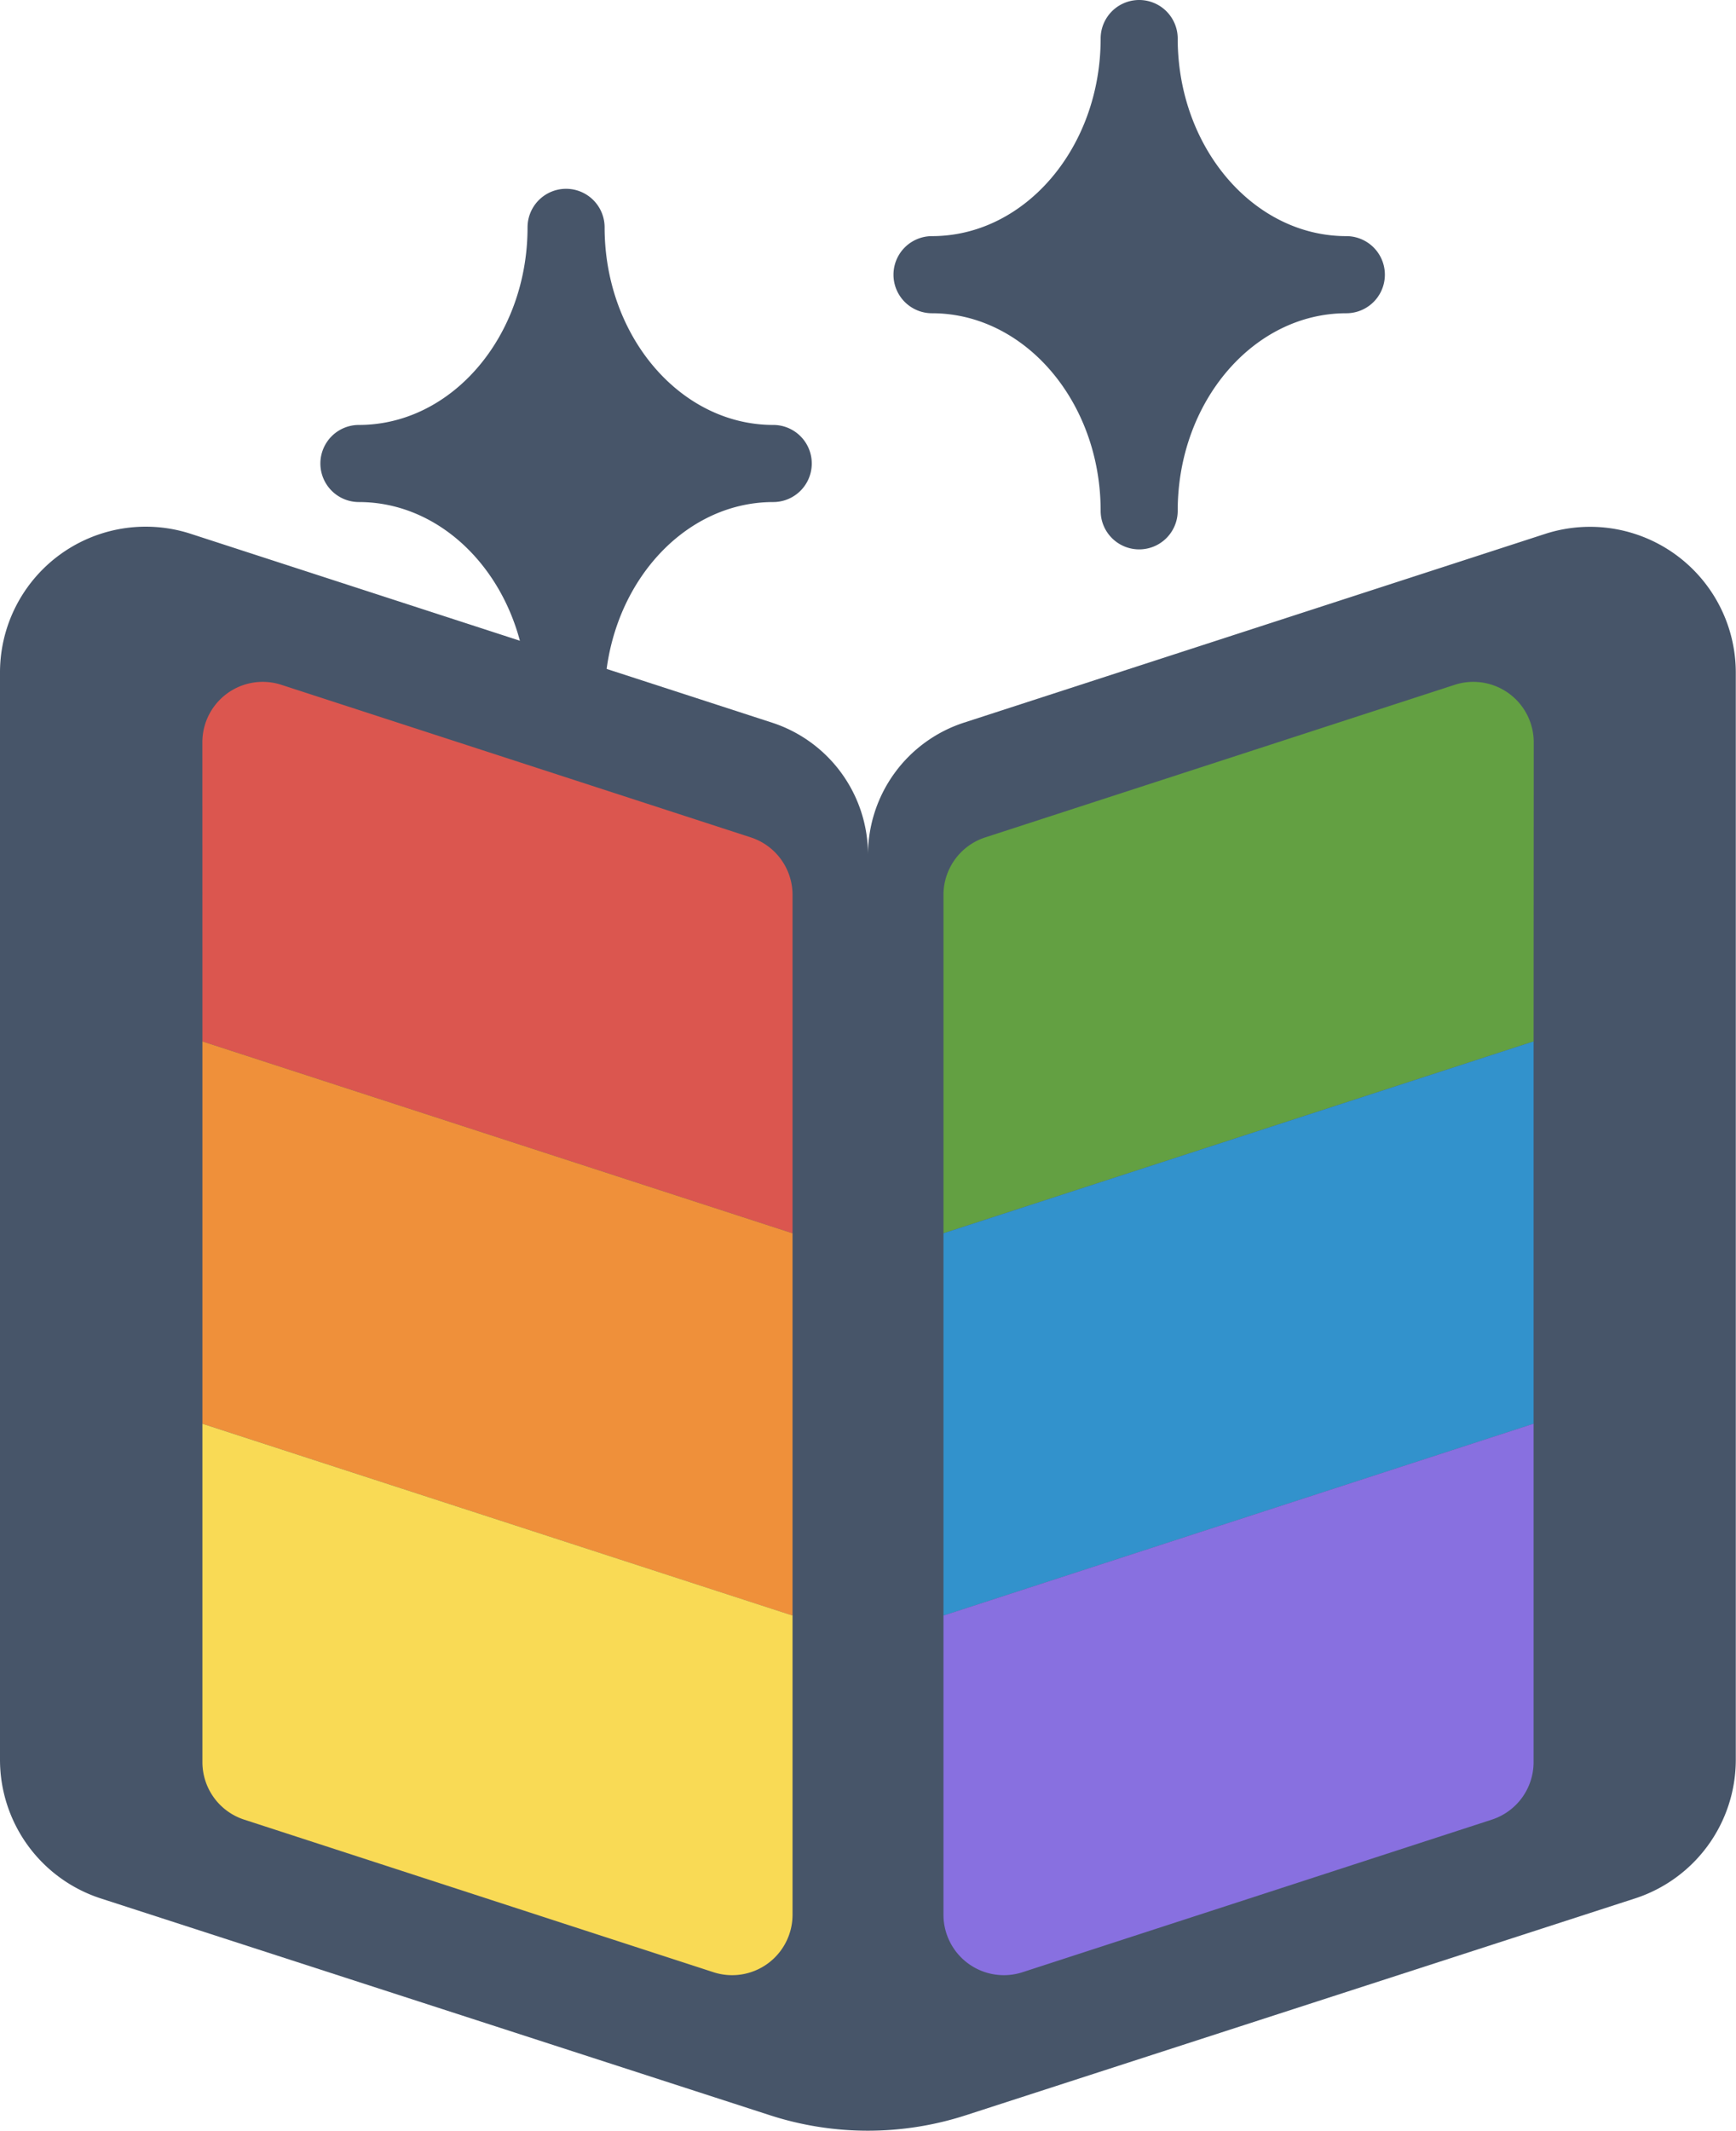
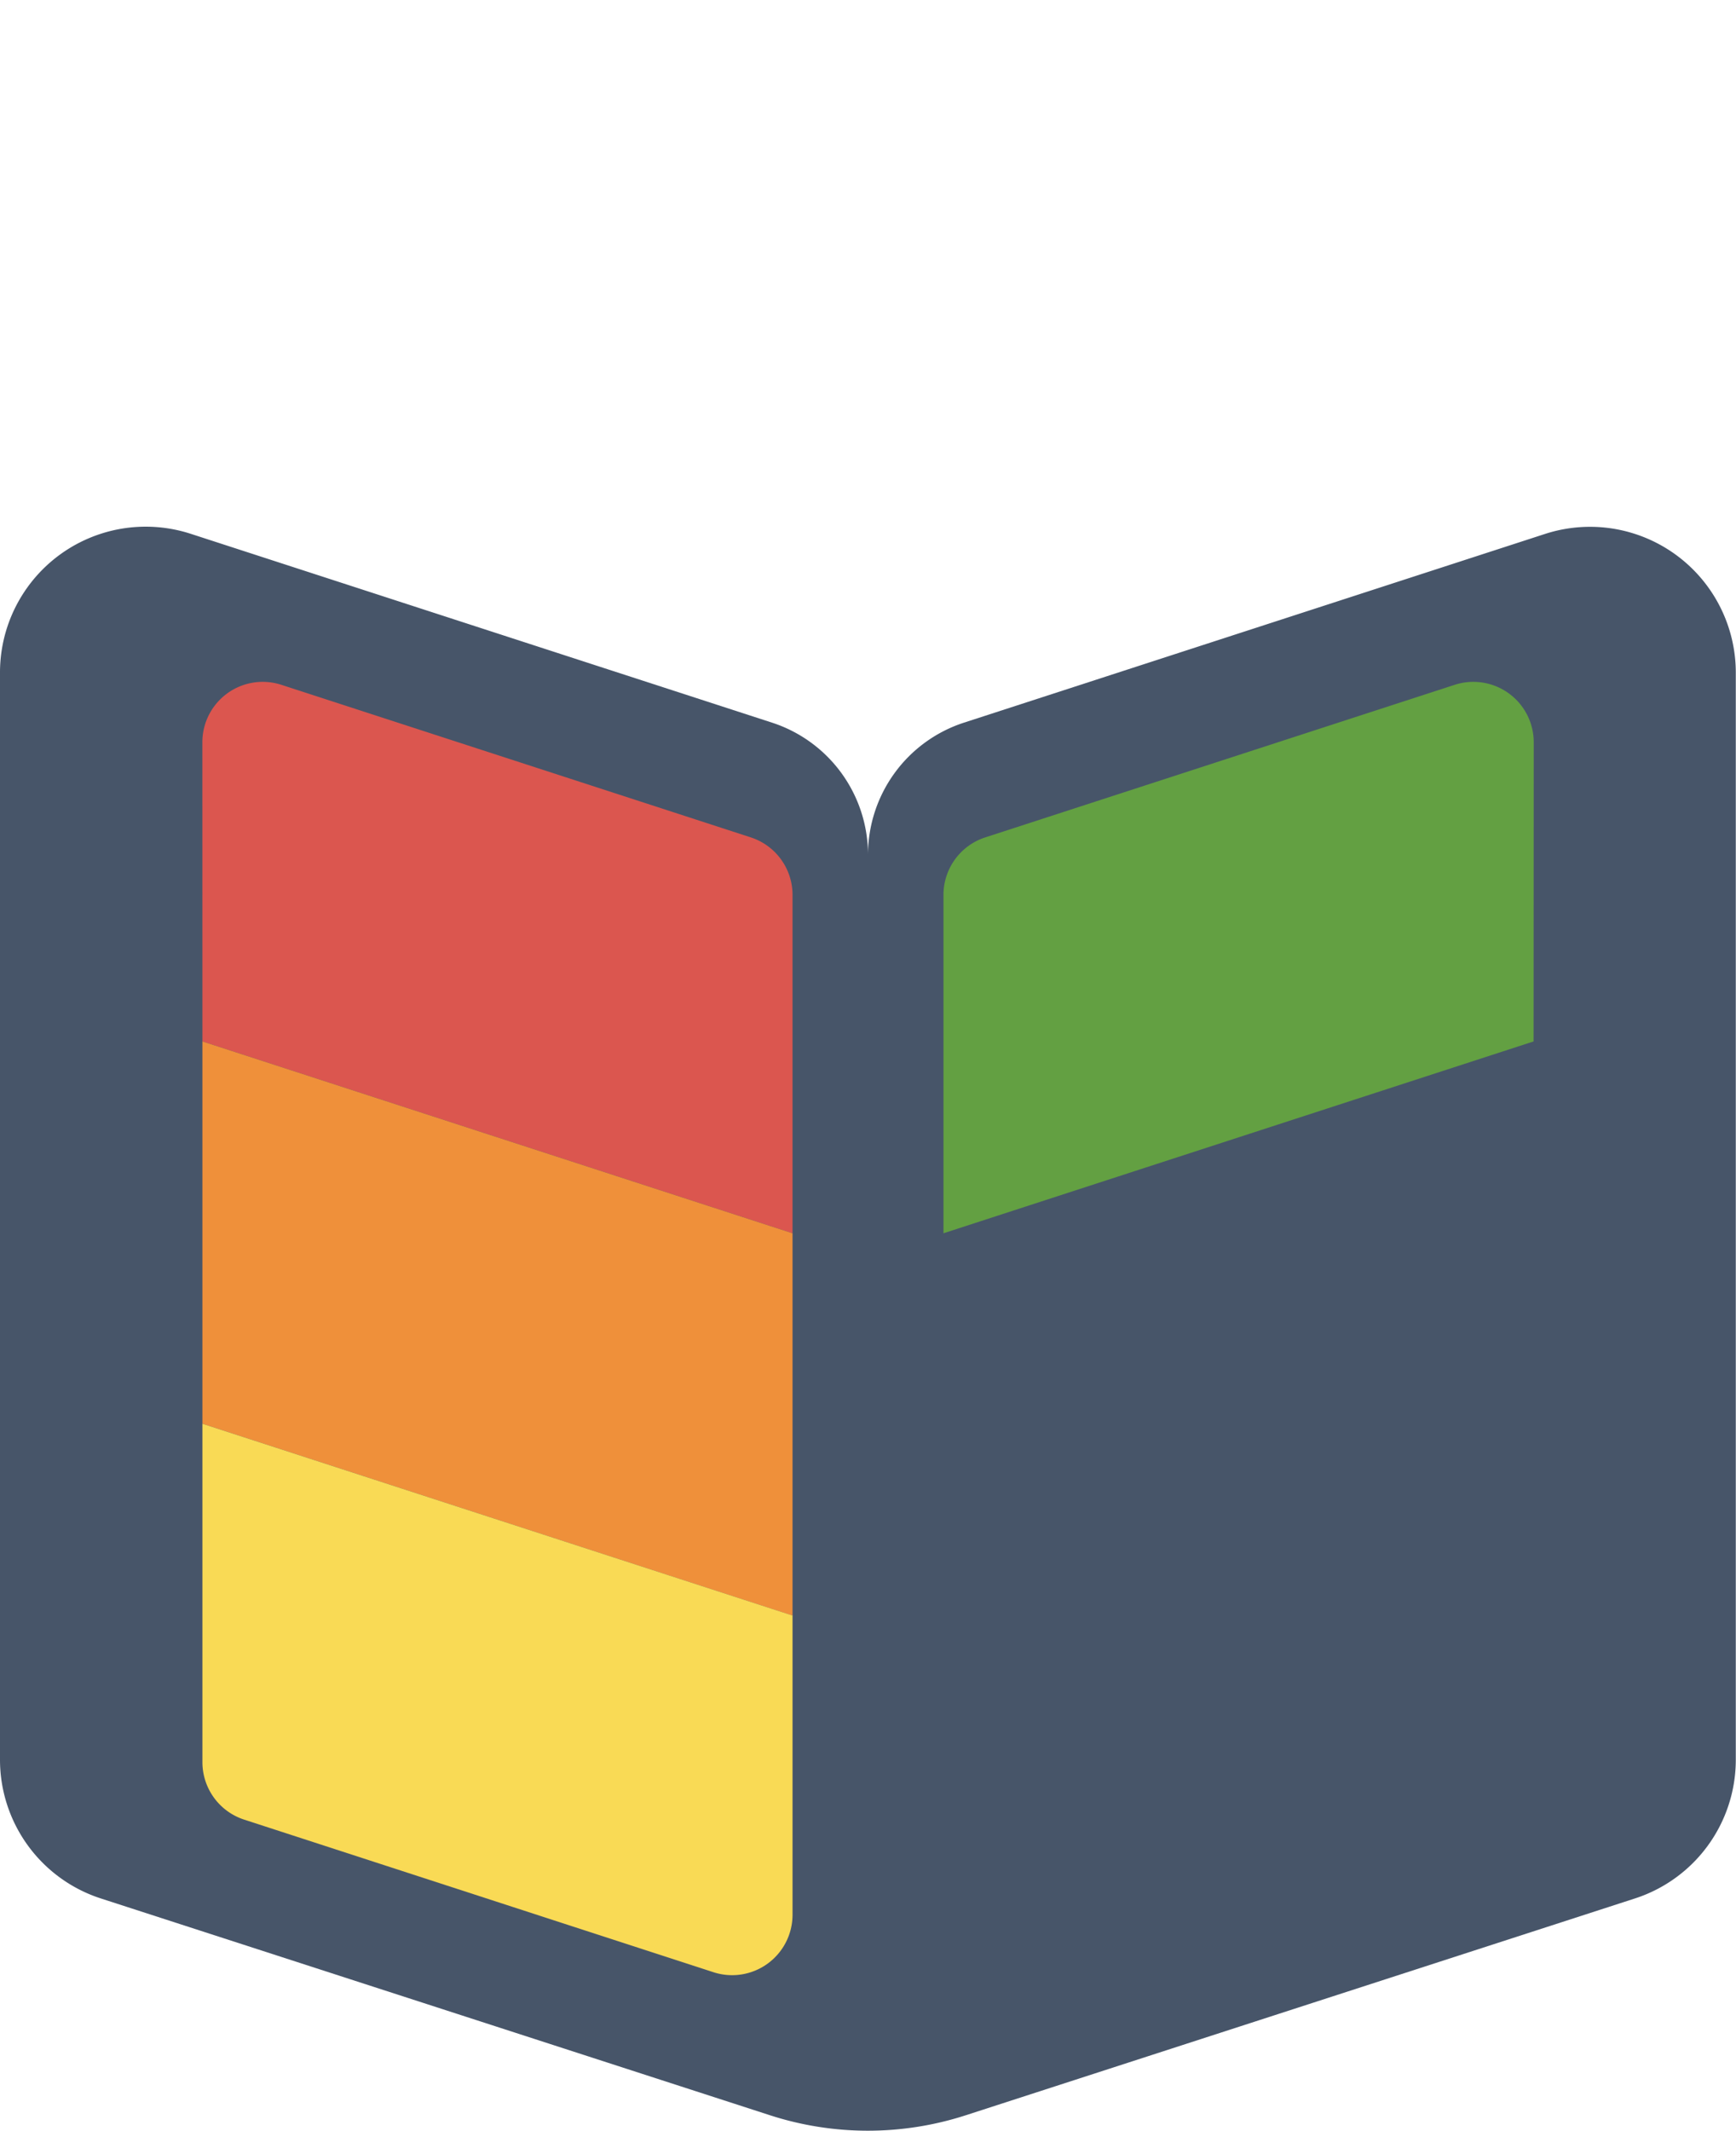
<svg xmlns="http://www.w3.org/2000/svg" viewBox="0 0 336.54 412.86">
  <defs>
    <style>.cls-1{fill:#475569;}.cls-2{fill:#db564f;}.cls-3{fill:#ef903a;}.cls-4{fill:#f9da55;}.cls-5{fill:#63a042;}.cls-6{fill:#3292cc;}.cls-7{fill:#8870e0;}</style>
  </defs>
  <title>資產 9</title>
  <g id="圖層_2" data-name="圖層 2">
    <g id="圖層_1-2" data-name="圖層 1">
-       <path class="cls-1" d="M149.9,82.33c-18,0-32.69-17.17-32.69-38.28a7.47,7.47,0,0,0-14.94,0c0,21.11-14.67,38.28-32.69,38.28a7.47,7.47,0,0,0,0,14.94c18,0,32.69,17.17,32.69,38.28a7.47,7.47,0,0,0,14.94,0c0-21.11,14.67-38.28,32.69-38.28a7.47,7.47,0,0,0,0-14.94Z" />
      <path class="cls-1" d="M299.57,103.43,186.9,140a26.93,26.93,0,0,0-18.63,25.62A26.93,26.93,0,0,0,149.64,140L37,103.43A28.25,28.25,0,0,0,0,130.31V340.94a28.25,28.25,0,0,0,19.54,26.87l129.71,42a61.65,61.65,0,0,0,38,0l129.71-42a28.25,28.25,0,0,0,19.54-26.87V130.31A28.26,28.26,0,0,0,299.57,103.43Z" />
      <path class="cls-2" d="M39.24,201.77l114.4,37.17V173.38a11.71,11.71,0,0,0-8.09-11.14l-91-29.56a11.7,11.7,0,0,0-15.32,11.13Z" />
      <polygon class="cls-3" points="39.24 275.84 153.64 313.01 153.64 238.94 39.24 201.77 39.24 275.84" />
      <path class="cls-4" d="M47.33,352.54l91,29.57A11.71,11.71,0,0,0,153.64,371V313L39.24,275.84v65.57A11.71,11.71,0,0,0,47.33,352.54Z" />
      <path class="cls-5" d="M297.3,201.77,182.9,238.94V173.38A11.71,11.71,0,0,1,191,162.24l91-29.56a11.71,11.71,0,0,1,15.33,11.13Z" />
-       <polygon class="cls-6" points="297.3 275.84 182.9 313.01 182.9 238.94 297.3 201.77 297.3 275.84" />
-       <path class="cls-7" d="M289.21,352.54l-91,29.57A11.71,11.71,0,0,1,182.9,371V313l114.4-37.17v65.57A11.71,11.71,0,0,1,289.21,352.54Z" />
-       <path class="cls-1" d="M261,45.75c-18,0-32.69-17.17-32.69-38.28a7.47,7.47,0,0,0-14.94,0c0,21.11-14.66,38.28-32.69,38.28a7.47,7.47,0,0,0,0,14.94c18,0,32.69,17.17,32.69,38.28a7.47,7.47,0,0,0,14.94,0c0-21.11,14.67-38.28,32.69-38.28a7.47,7.47,0,0,0,0-14.94Z" />
    </g>
  </g>
</svg>